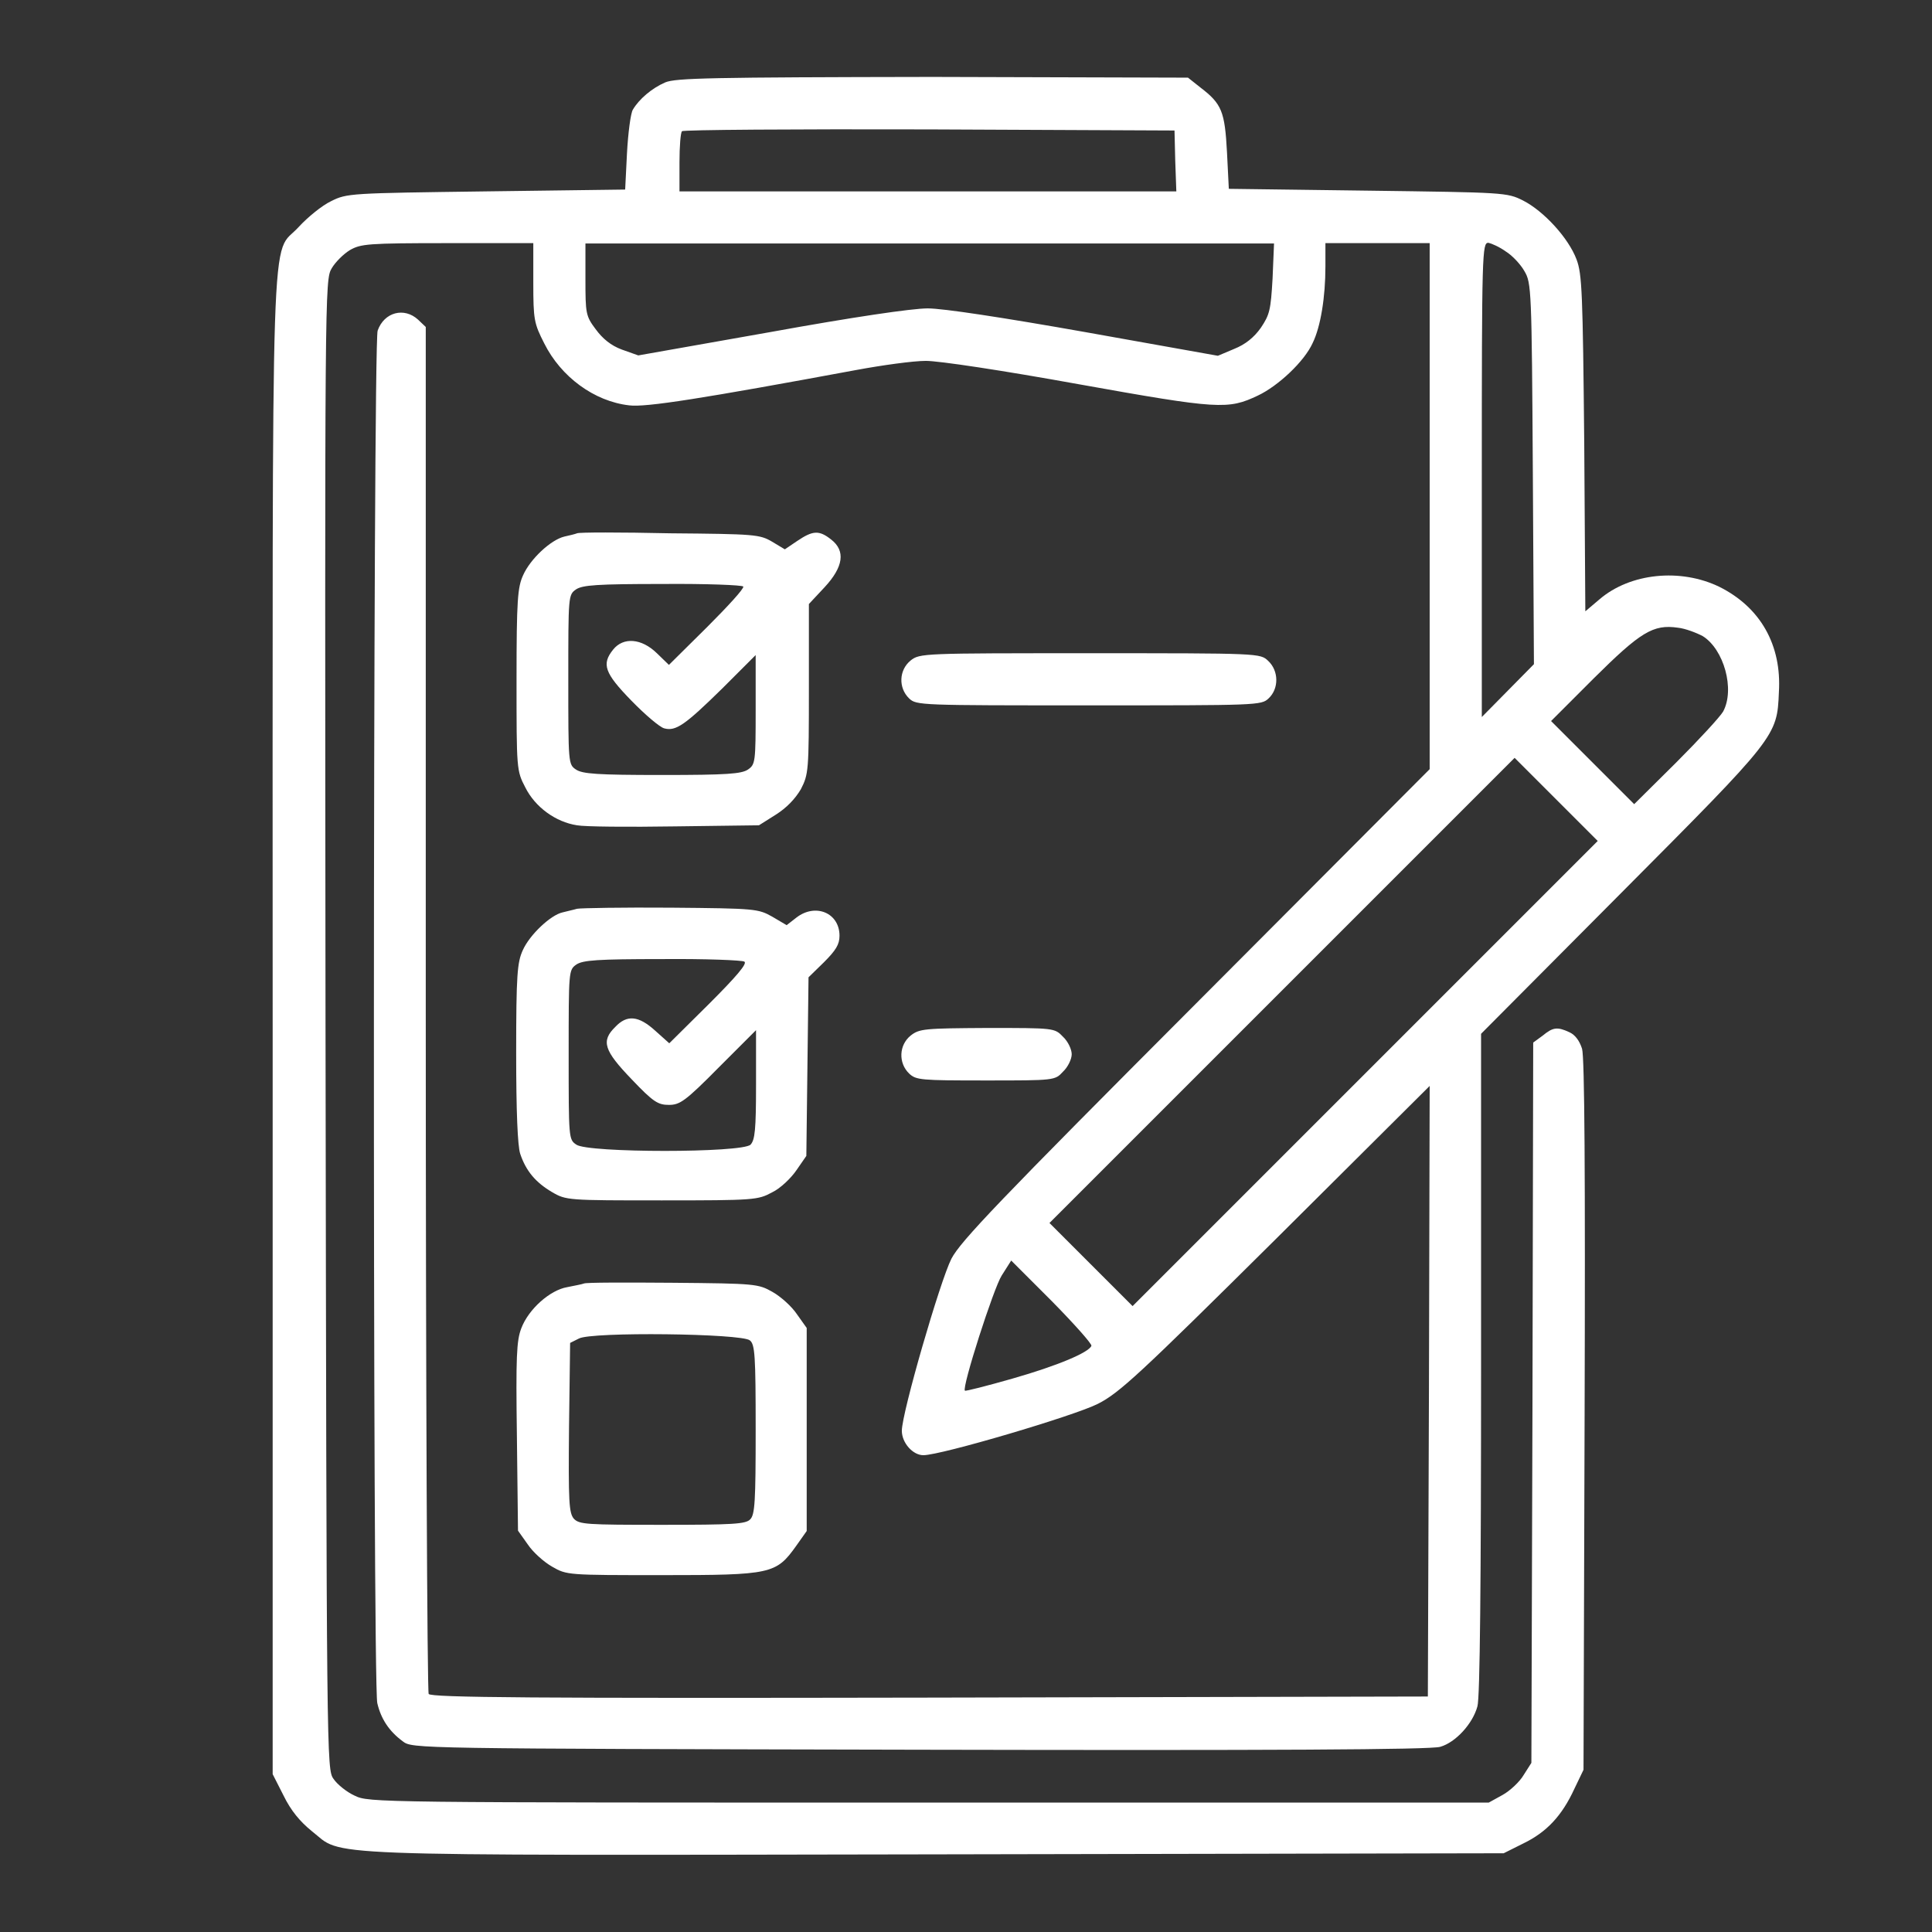
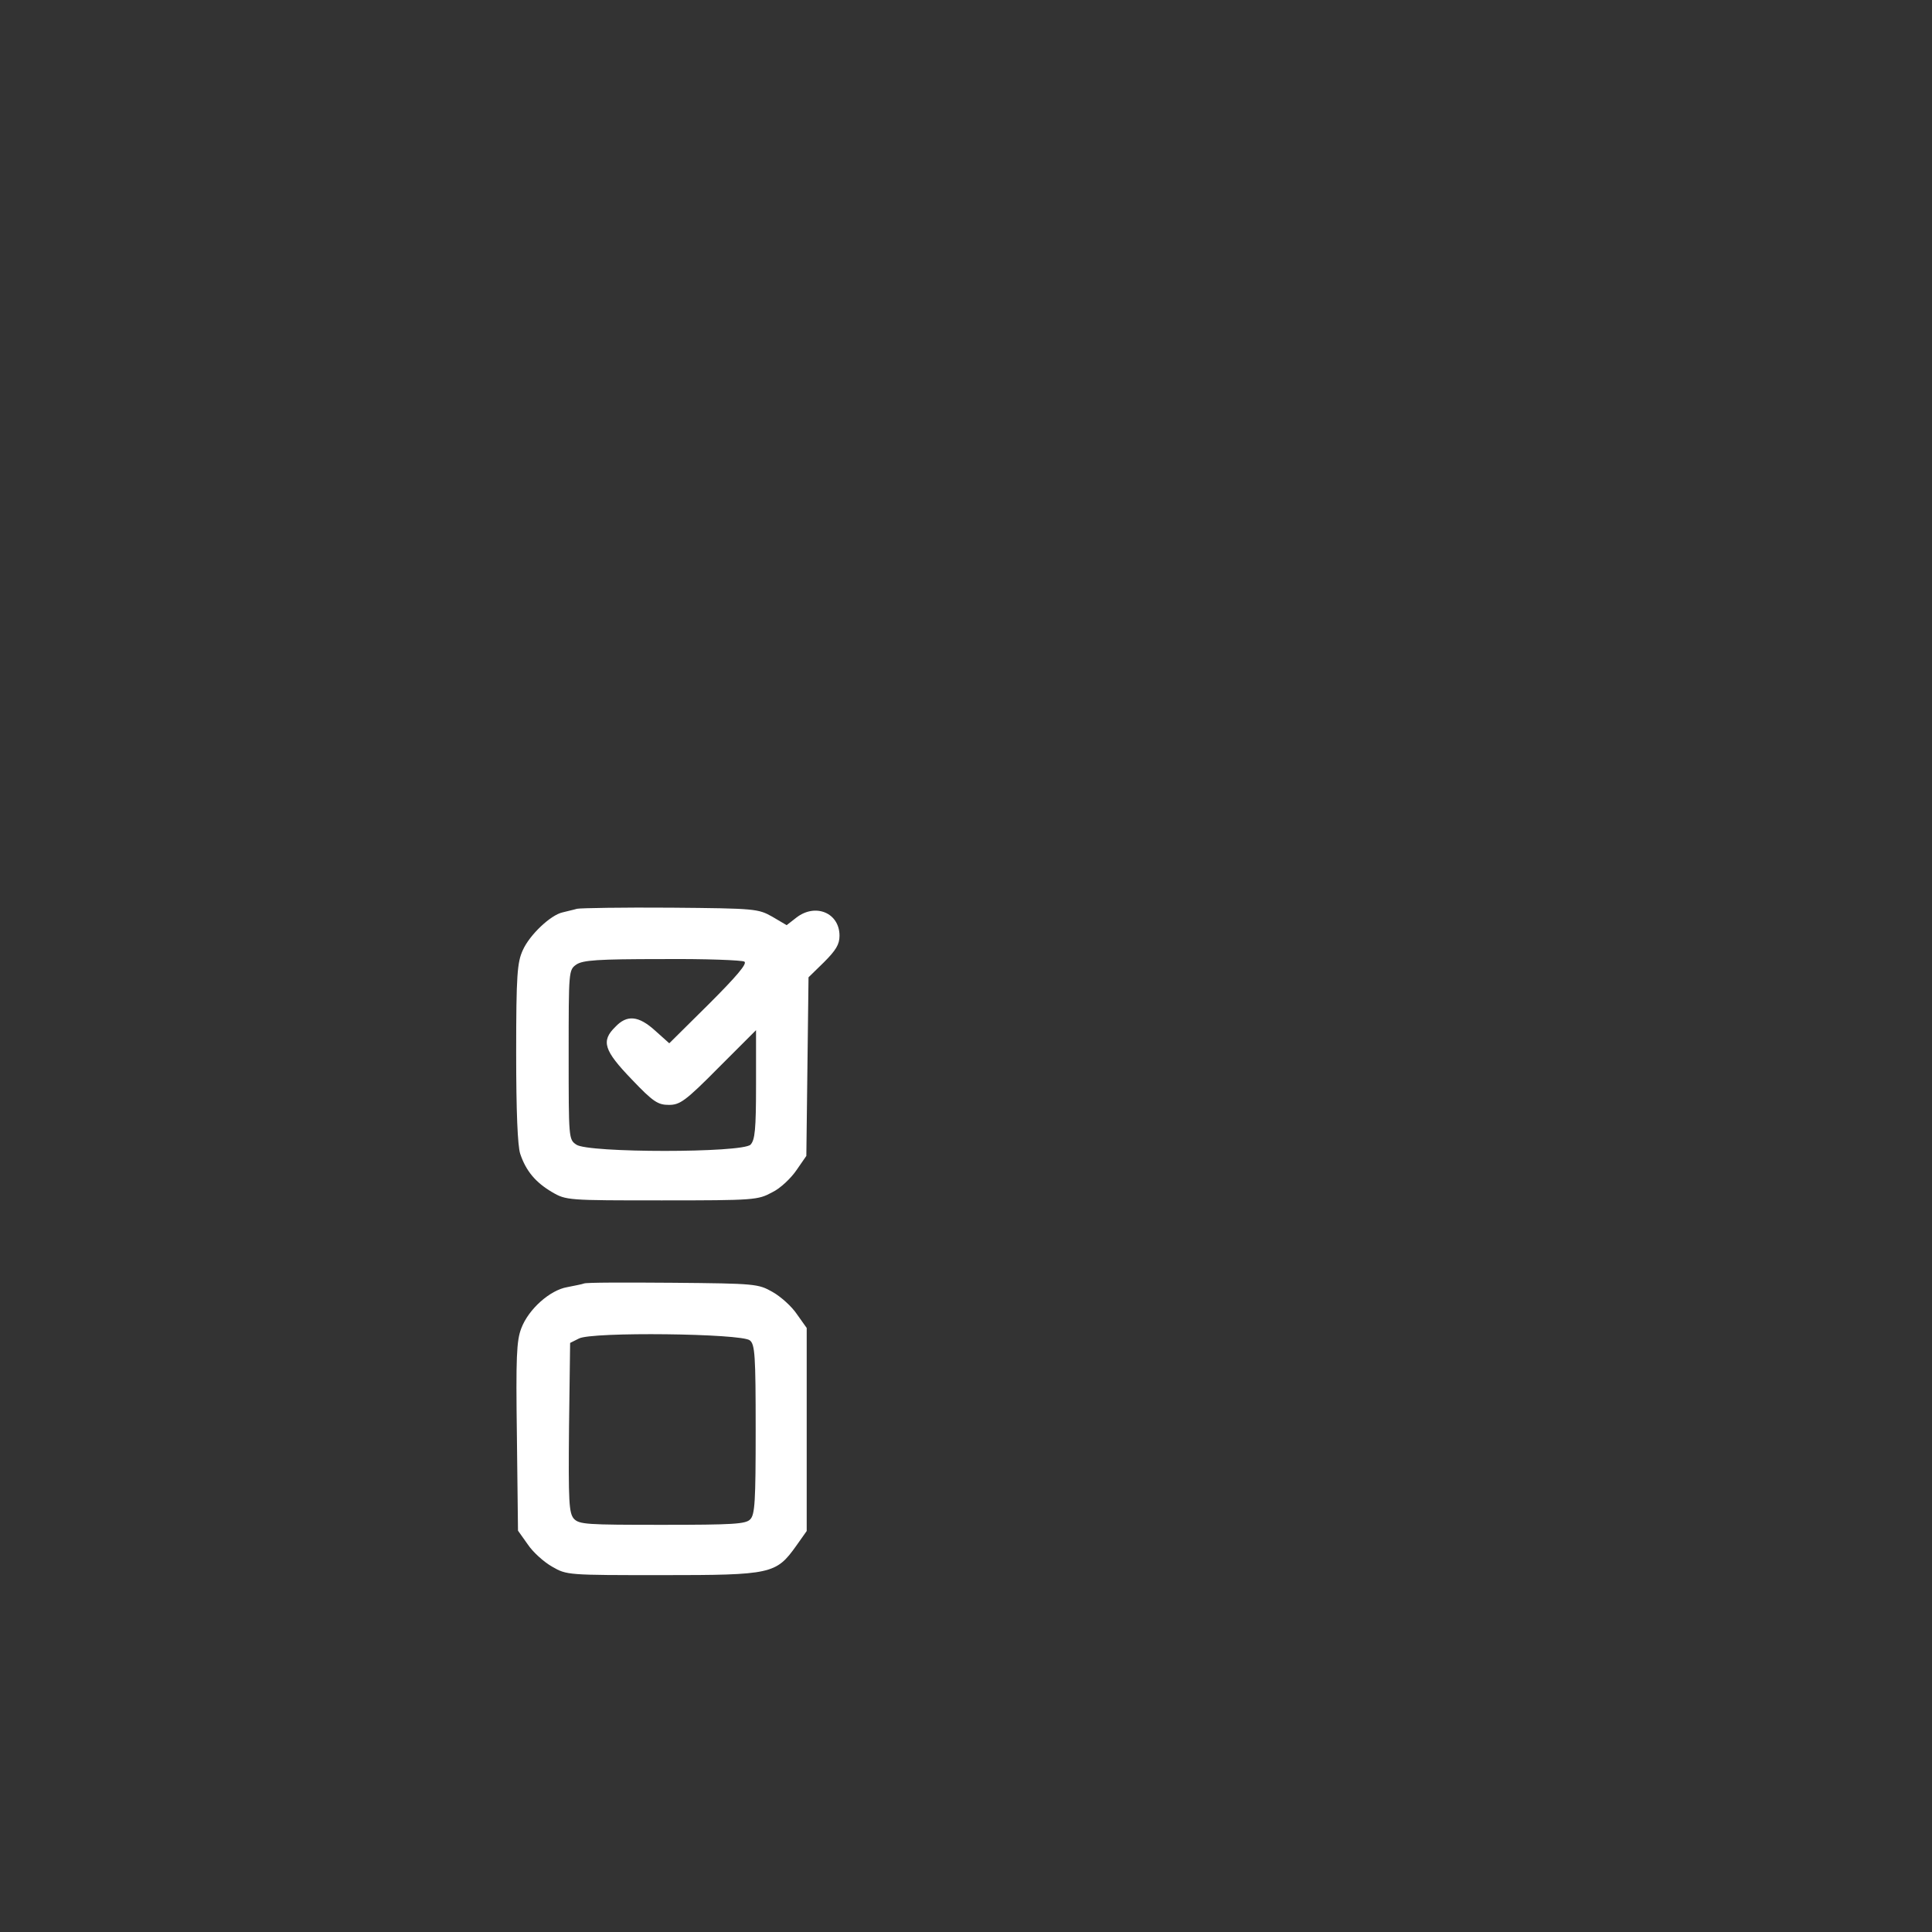
<svg xmlns="http://www.w3.org/2000/svg" id="Layer_1" x="0px" y="0px" viewBox="0 0 53 53" style="enable-background:new 0 0 53 53;" xml:space="preserve">
  <rect x="0" y="0" width="53" height="53" fill="#333333" stroke="none" />
  <style type="text/css">	.st0{fill:#FFFFFF;}</style>
  <g transform="translate(0,512) scale(0.1,-0.1)">
-     <path class="st0" d="M182.5,5097.4c-3.7-1.6-7.2-4.6-8.9-7.5c-0.6-1-1.3-6.4-1.6-11.9l-0.5-10l-38.1-0.5  c-37.5-0.5-38.2-0.5-42.6-2.7c-2.5-1.2-6.4-4.4-8.8-7c-7.9-8.8-7.2,11.4-7.2-219v-205.5l3-5.9c2-4.1,4.5-7.1,7.7-9.7  c9-7-3.2-6.7,170.8-6.4l156.2,0.3l5.4,2.7c6.4,3.1,10.6,7.6,14,15l2.5,5.2l0.3,97.2c0.2,65.7,0,98.3-0.7,100.6  c-0.7,2.2-1.9,3.8-3.4,4.5c-3.4,1.6-4.6,1.4-7.4-0.9l-2.6-1.9l-0.2-98.8l-0.3-98.8l-2.1-3.3c-1.1-1.9-3.8-4.4-5.8-5.5l-3.8-2.1  H254.8c-152,0-153.6,0-157.5,1.9c-2.2,1-4.8,3.1-5.8,4.6c-1.9,2.6-1.9,4.3-2.2,206.9c-0.2,202.5-0.2,204.3,1.7,207.5  c1,1.7,3.2,3.9,5,5c3,1.7,4.9,1.9,26.8,1.9h23.5v-10.8c0-10.2,0.2-11.2,3-16.7c4.6-9.2,13.7-15.9,23.3-17  c4.5-0.6,20.2,1.9,62.3,9.7c7,1.3,15.6,2.5,19.1,2.5c3.6,0,20.9-2.6,41.9-6.4c38.5-6.9,41-7,49.2-3.1c5.5,2.6,12.7,9.3,15,14.4  c2.2,4.5,3.5,12.6,3.5,21v6.4h14.3h14.3v-72.1v-72.2l-64.1-64.3c-54-54.1-64.6-65.2-67.1-70c-3.1-6.1-13.6-42.3-13.6-47.2  c0-3.3,3-6.7,5.9-6.7c4.9,0,41.4,10.8,47.9,14.1c5.9,3,11.3,8,48.9,45.3l42.1,41.9l-0.2-83.7l-0.3-83.8l-136.6-0.3  c-108.7-0.2-136.8,0-137.5,1c-0.4,0.7-0.8,85.3-0.8,188.1v186.9l-2.1,2c-3.8,3.5-9.3,2.1-11.1-3c-1.3-3.8-1.4-370.8-0.1-376.5  c1-4.3,3.2-7.7,7-10.5c2.6-2,3-2,141.8-2.3c95.8-0.2,140.3,0,142.8,0.8c4.2,1.2,8.9,6.3,10.2,11.1c0.7,2.4,1,33.9,1,94.1v90.4  l38.5,38.7c42.6,42.8,42.7,42.9,43.2,55c0.8,13-5.1,23.3-16.3,28.9c-10.7,5.2-24.5,3.8-32.9-3.4l-3.9-3.3l-0.3,46  c-0.4,41.4-0.6,46.5-2.1,50.5c-2.2,5.9-9,13.3-14.7,16.2c-4.4,2.2-5,2.2-42.6,2.7l-38.1,0.5l-0.5,10c-0.6,11.2-1.4,13.3-7.3,17.8  l-3.4,2.7l-70.1,0.2C194.9,5098.8,185.4,5098.6,182.5,5097.4z M322.4,5075.9l0.3-8.4h-68.2h-68.1v7.9c0,4.4,0.3,8.3,0.7,8.6  c0.3,0.4,30.9,0.6,67.8,0.5l67.3-0.3L322.4,5075.9z M349.1,5043.6c-0.5-8.7-0.8-9.9-3.2-13.5c-1.9-2.7-4.3-4.6-7.3-5.8l-4.5-1.9  l-36.4,6.5c-22.6,4-39,6.5-43.2,6.5c-4.3,0-20.6-2.4-43.2-6.5l-36.2-6.4l-4.5,1.6c-3,1.1-5.3,3-7.2,5.6c-2.7,3.6-2.8,4.3-2.8,13.7  v9.8H255h94.5L349.1,5043.6z M413.1,5051c1.8-1.1,4.1-3.6,5.1-5.4c1.9-3.2,2-4.9,2.3-55.5l0.3-52.3l-7.1-7.2l-7.2-7.3v65.1  c0,62.6,0.1,65,1.8,65C409.2,5053.2,411.3,5052.3,413.1,5051z M467.1,4945.5c5.8-3.6,8.9-14.6,5.6-20.7c-0.8-1.4-6.6-7.7-12.9-14  l-11.5-11.4l-11.4,11.4l-11.4,11.4l11.7,11.7c12.8,12.7,16.3,14.9,23.1,13.9C462.3,4947.6,465.4,4946.4,467.1,4945.5z   M374.5,4825.5l-63.8-63.8l-11.4,11.4l-11.4,11.4l63.8,63.8l63.8,63.8l11.4-11.4l11.4-11.4L374.5,4825.5z M299.4,4750.8  c-0.7-1.8-9.1-5.4-21.7-9c-7-2-12.9-3.5-13-3.3c-0.9,0.8,7.9,28.2,10.1,31.6l2.6,4.1l11.2-11.2  C294.7,4756.8,299.6,4751.3,299.4,4750.8z" />
-     <path class="st0" d="M158.3,4973.7c-0.5-0.2-2.1-0.6-3.5-0.9c-3.7-0.9-9.3-6.1-11.3-10.6c-1.5-3.3-1.8-6.7-1.8-28.7  c0-24.5,0-24.9,2.4-29.5c2.7-5.4,8.3-9.5,14.2-10.4c2.1-0.4,14.2-0.5,26.9-0.3l23,0.3l4.6,2.9c3,1.9,5.3,4.3,6.9,7  c2.1,4.1,2.2,5,2.2,27.5v23.3l4.3,4.6c5.2,5.6,5.8,10,1.8,13.1c-3.3,2.6-5,2.5-9.3-0.4l-3.4-2.3l-3.5,2.1c-3.4,2-4.8,2.1-27.9,2.3  C170.2,4974,158.8,4974,158.3,4973.7z M203.9,4959.1c0.3-0.5-4.2-5.4-9.9-11.1l-10.5-10.4l-3.3,3.2c-4.2,4.1-9.2,4.5-12,1  c-3.2-4-2.4-6.4,5-14c3.8-3.9,7.8-7.3,9-7.6c3.2-0.9,5.8,1,15.9,10.9l9.2,9.2v-15c0-14.4-0.1-15-2.1-16.4  c-1.8-1.2-5.7-1.5-23.6-1.5s-21.8,0.3-23.6,1.5c-2.1,1.4-2.1,1.7-2.1,24.7c0,23,0,23.2,2.1,24.7c1.8,1.2,5.7,1.5,23.8,1.5  C193.7,4959.9,203.6,4959.5,203.9,4959.1z" />
-     <path class="st0" d="M249.8,4938.8c-3.2-2.6-3.4-7.5-0.4-10.4c2-1.9,3-1.9,49.3-1.9s47.3,0,49.3,1.9c2.9,2.7,2.8,7.6-0.1,10.3  c-2.2,2.1-2.3,2.1-49,2.1C253.2,4940.8,252.3,4940.8,249.8,4938.8z" />
    <path class="st0" d="M158.3,4870.7c-1-0.3-2.9-0.7-4-1c-3.2-0.7-9-6.1-10.9-10.4c-1.5-3.3-1.8-6.7-1.8-28.2  c0-16.2,0.4-25.4,1.1-27.6c1.6-4.8,4.3-7.9,8.7-10.5c3.9-2.3,4.4-2.3,30.2-2.3c25.4,0,26.3,0.1,30.2,2.2c2.3,1.1,5.2,3.9,6.7,6.1  l2.7,3.9l0.3,24.5l0.3,24.5l4.2,4.1c3.3,3.3,4.3,4.9,4.3,7.3c0,6.3-6.6,9-11.8,5l-2.7-2.1l-3.9,2.3c-3.9,2.2-4.6,2.3-27.8,2.5  C170.9,4871.1,159.3,4870.9,158.3,4870.7z M204.2,4856.2c0.9-0.5-2.3-4.2-9.7-11.6l-10.9-10.8l-3.8,3.4c-4.6,4.2-7.8,4.5-11,1.1  c-4-3.9-3.1-6.5,4.5-14.4c5.9-6.2,7.2-7,10.2-7c3,0,4.5,1,13.6,10.2l10.3,10.3v-15c0-12.3-0.3-15.1-1.5-16.4  c-2.2-2.3-44.7-2.3-47.8,0c-2.1,1.4-2.1,1.7-2.1,24.7c0,23,0,23.2,2.1,24.7c1.8,1.2,5.7,1.5,23.6,1.5  C193.4,4857,203.6,4856.6,204.2,4856.2z" />
-     <path class="st0" d="M249.8,4835.9c-3.2-2.6-3.4-7.5-0.4-10.4c1.9-1.8,3.2-1.9,21-1.9c18.9,0,19,0,21.2,2.4  c1.3,1.2,2.4,3.4,2.4,4.8c0,1.3-1,3.5-2.4,4.8c-2.3,2.4-2.4,2.4-20.8,2.4C253.6,4837.9,252.2,4837.8,249.8,4835.9z" />
    <path class="st0" d="M160.2,4767.9c-0.5-0.2-2.6-0.6-4.6-1c-4.7-0.8-10.6-6-12.6-11.3c-1.3-3.4-1.5-7.8-1.2-29.7l0.3-25.8l2.7-3.8  c1.4-2.1,4.4-4.8,6.7-6.1c4-2.3,4.2-2.3,30.2-2.3c29.9,0,31.2,0.3,36.7,8l2.9,4.1v27.8v27.9l-2.7,3.8c-1.4,2.1-4.4,4.8-6.7,6.1  c-3.9,2.2-4.6,2.3-27.3,2.5C171.6,4768.2,160.7,4768.2,160.2,4767.9z M205.7,4752.3c1.4-1.1,1.6-4.1,1.6-24.5  c0-19.7-0.2-23.3-1.5-24.6c-1.2-1.3-4.8-1.5-24.1-1.5c-20.9,0-22.8,0.1-24.3,1.7c-1.3,1.6-1.5,4.4-1.3,25.1l0.3,23.1l2.4,1.2  C162.2,4754.7,203.5,4754.2,205.7,4752.3z" />
  </g>
</svg>